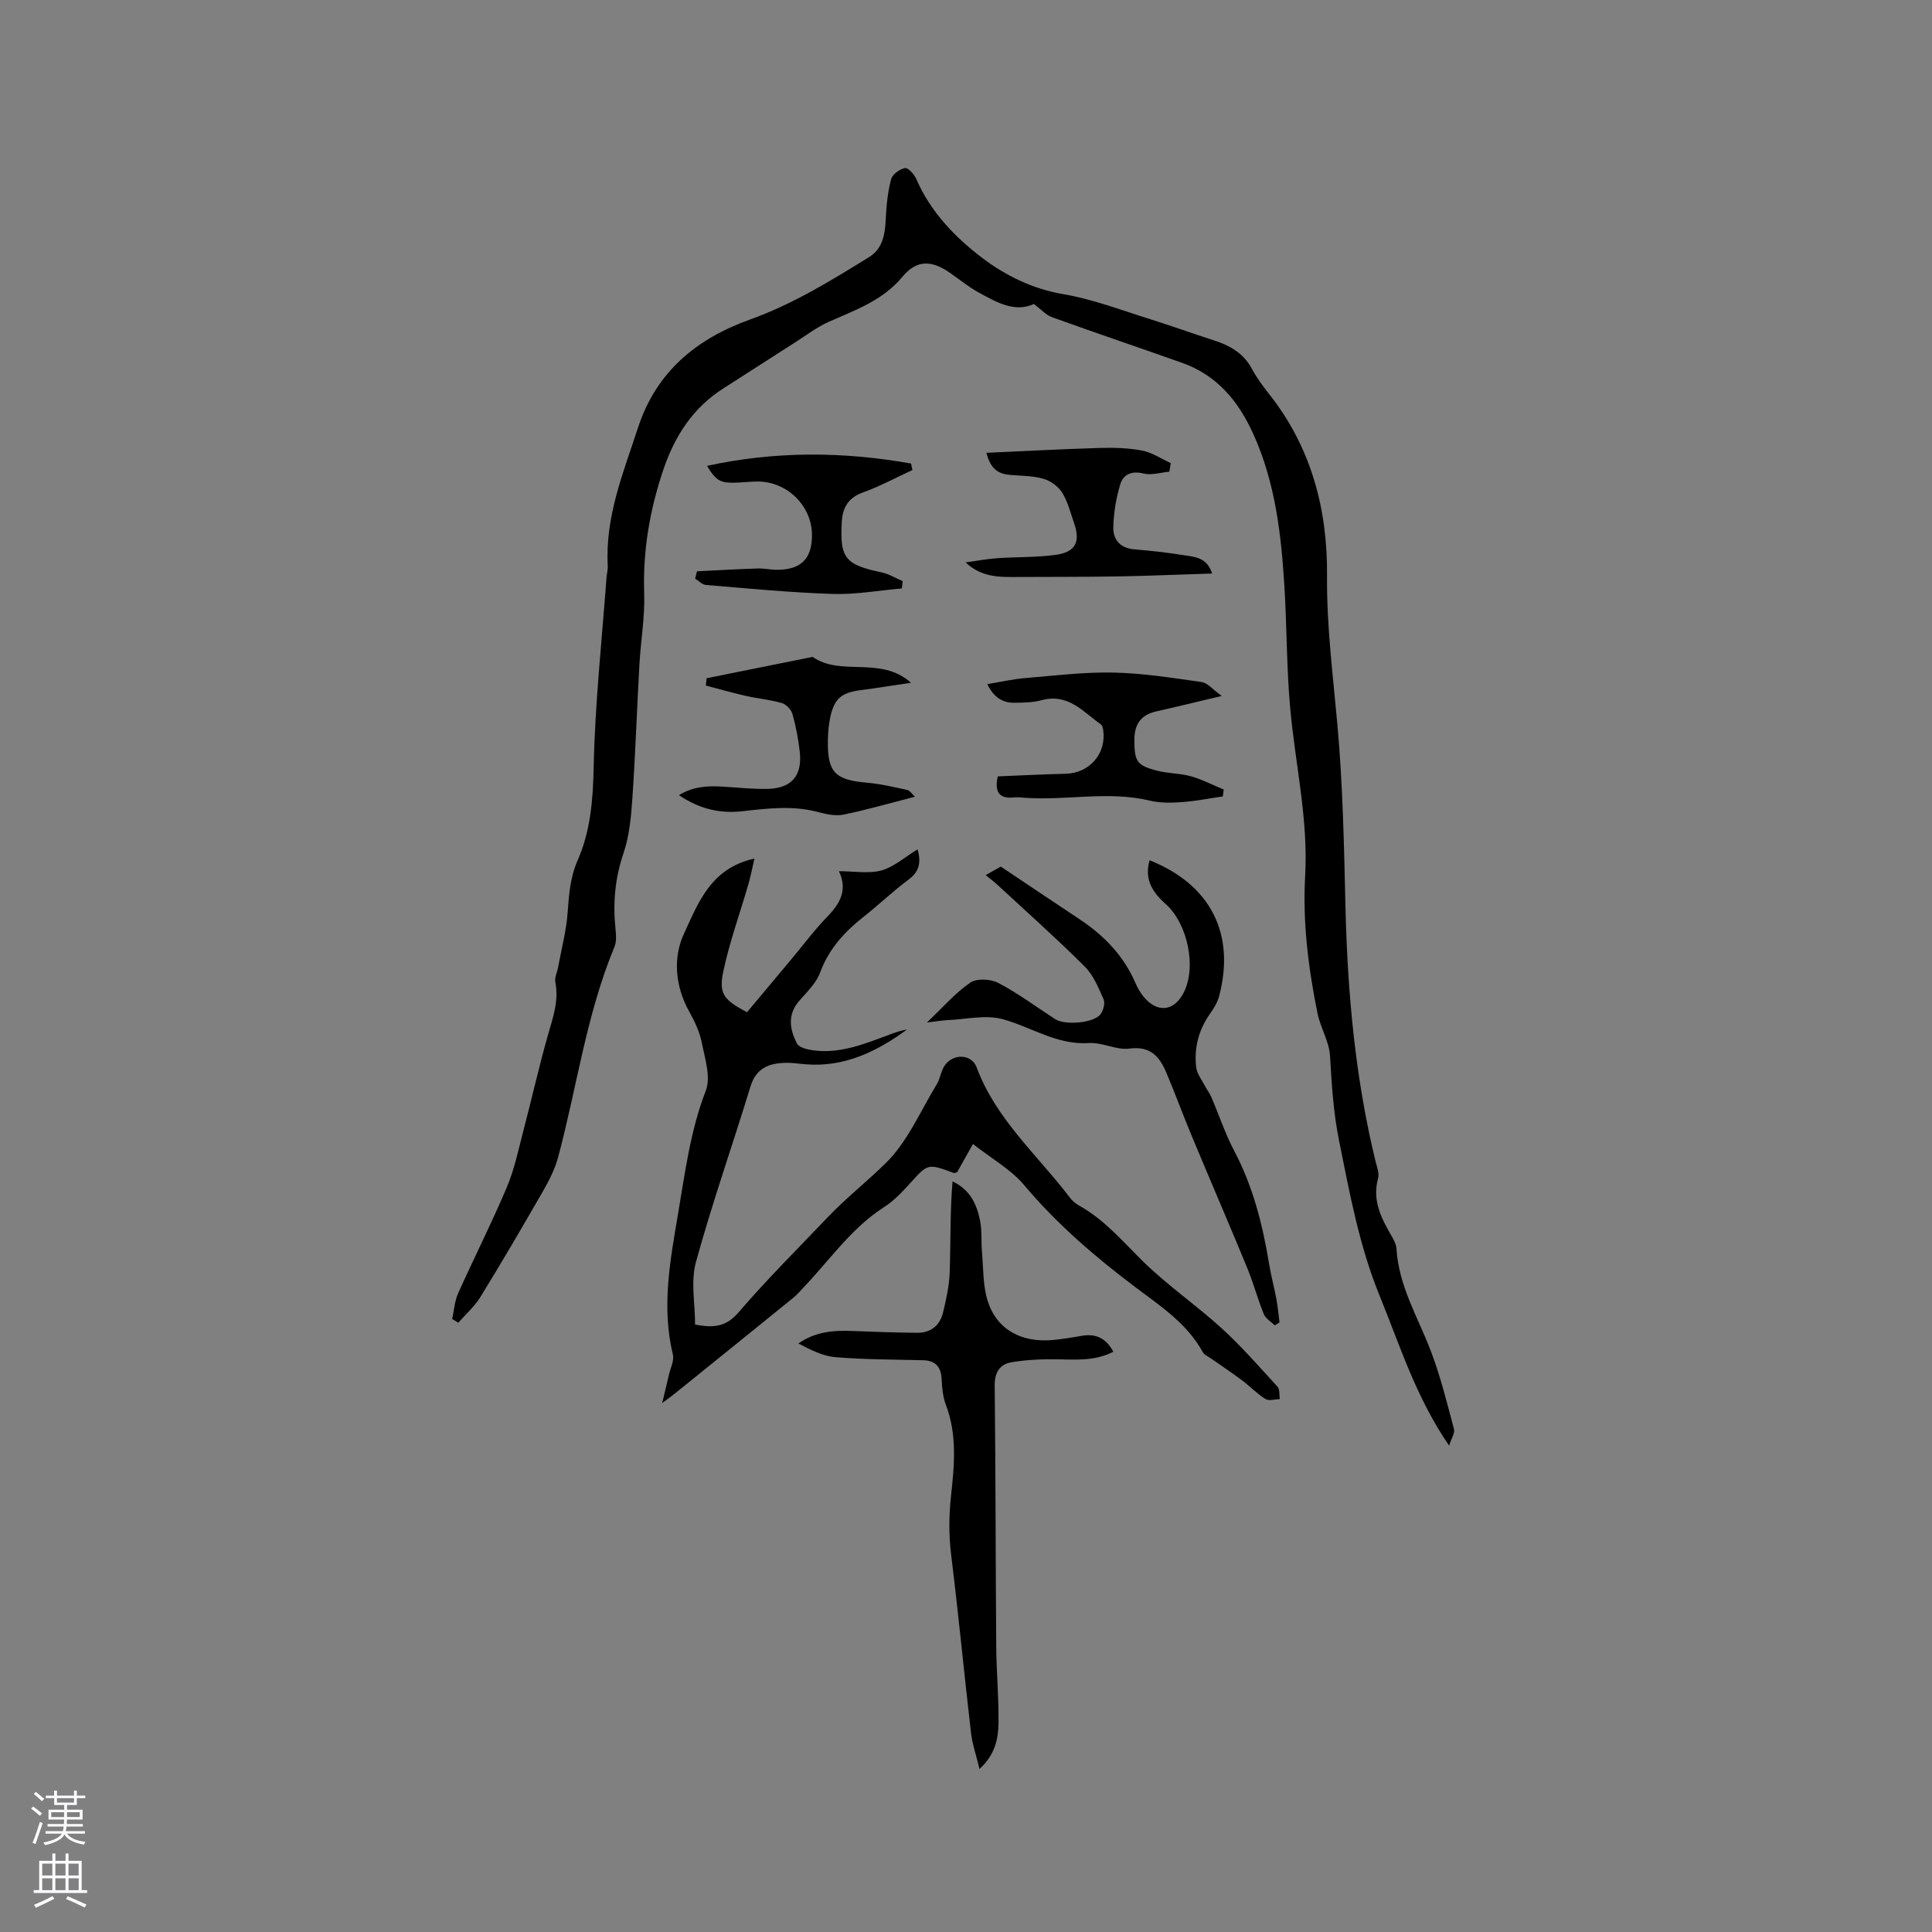
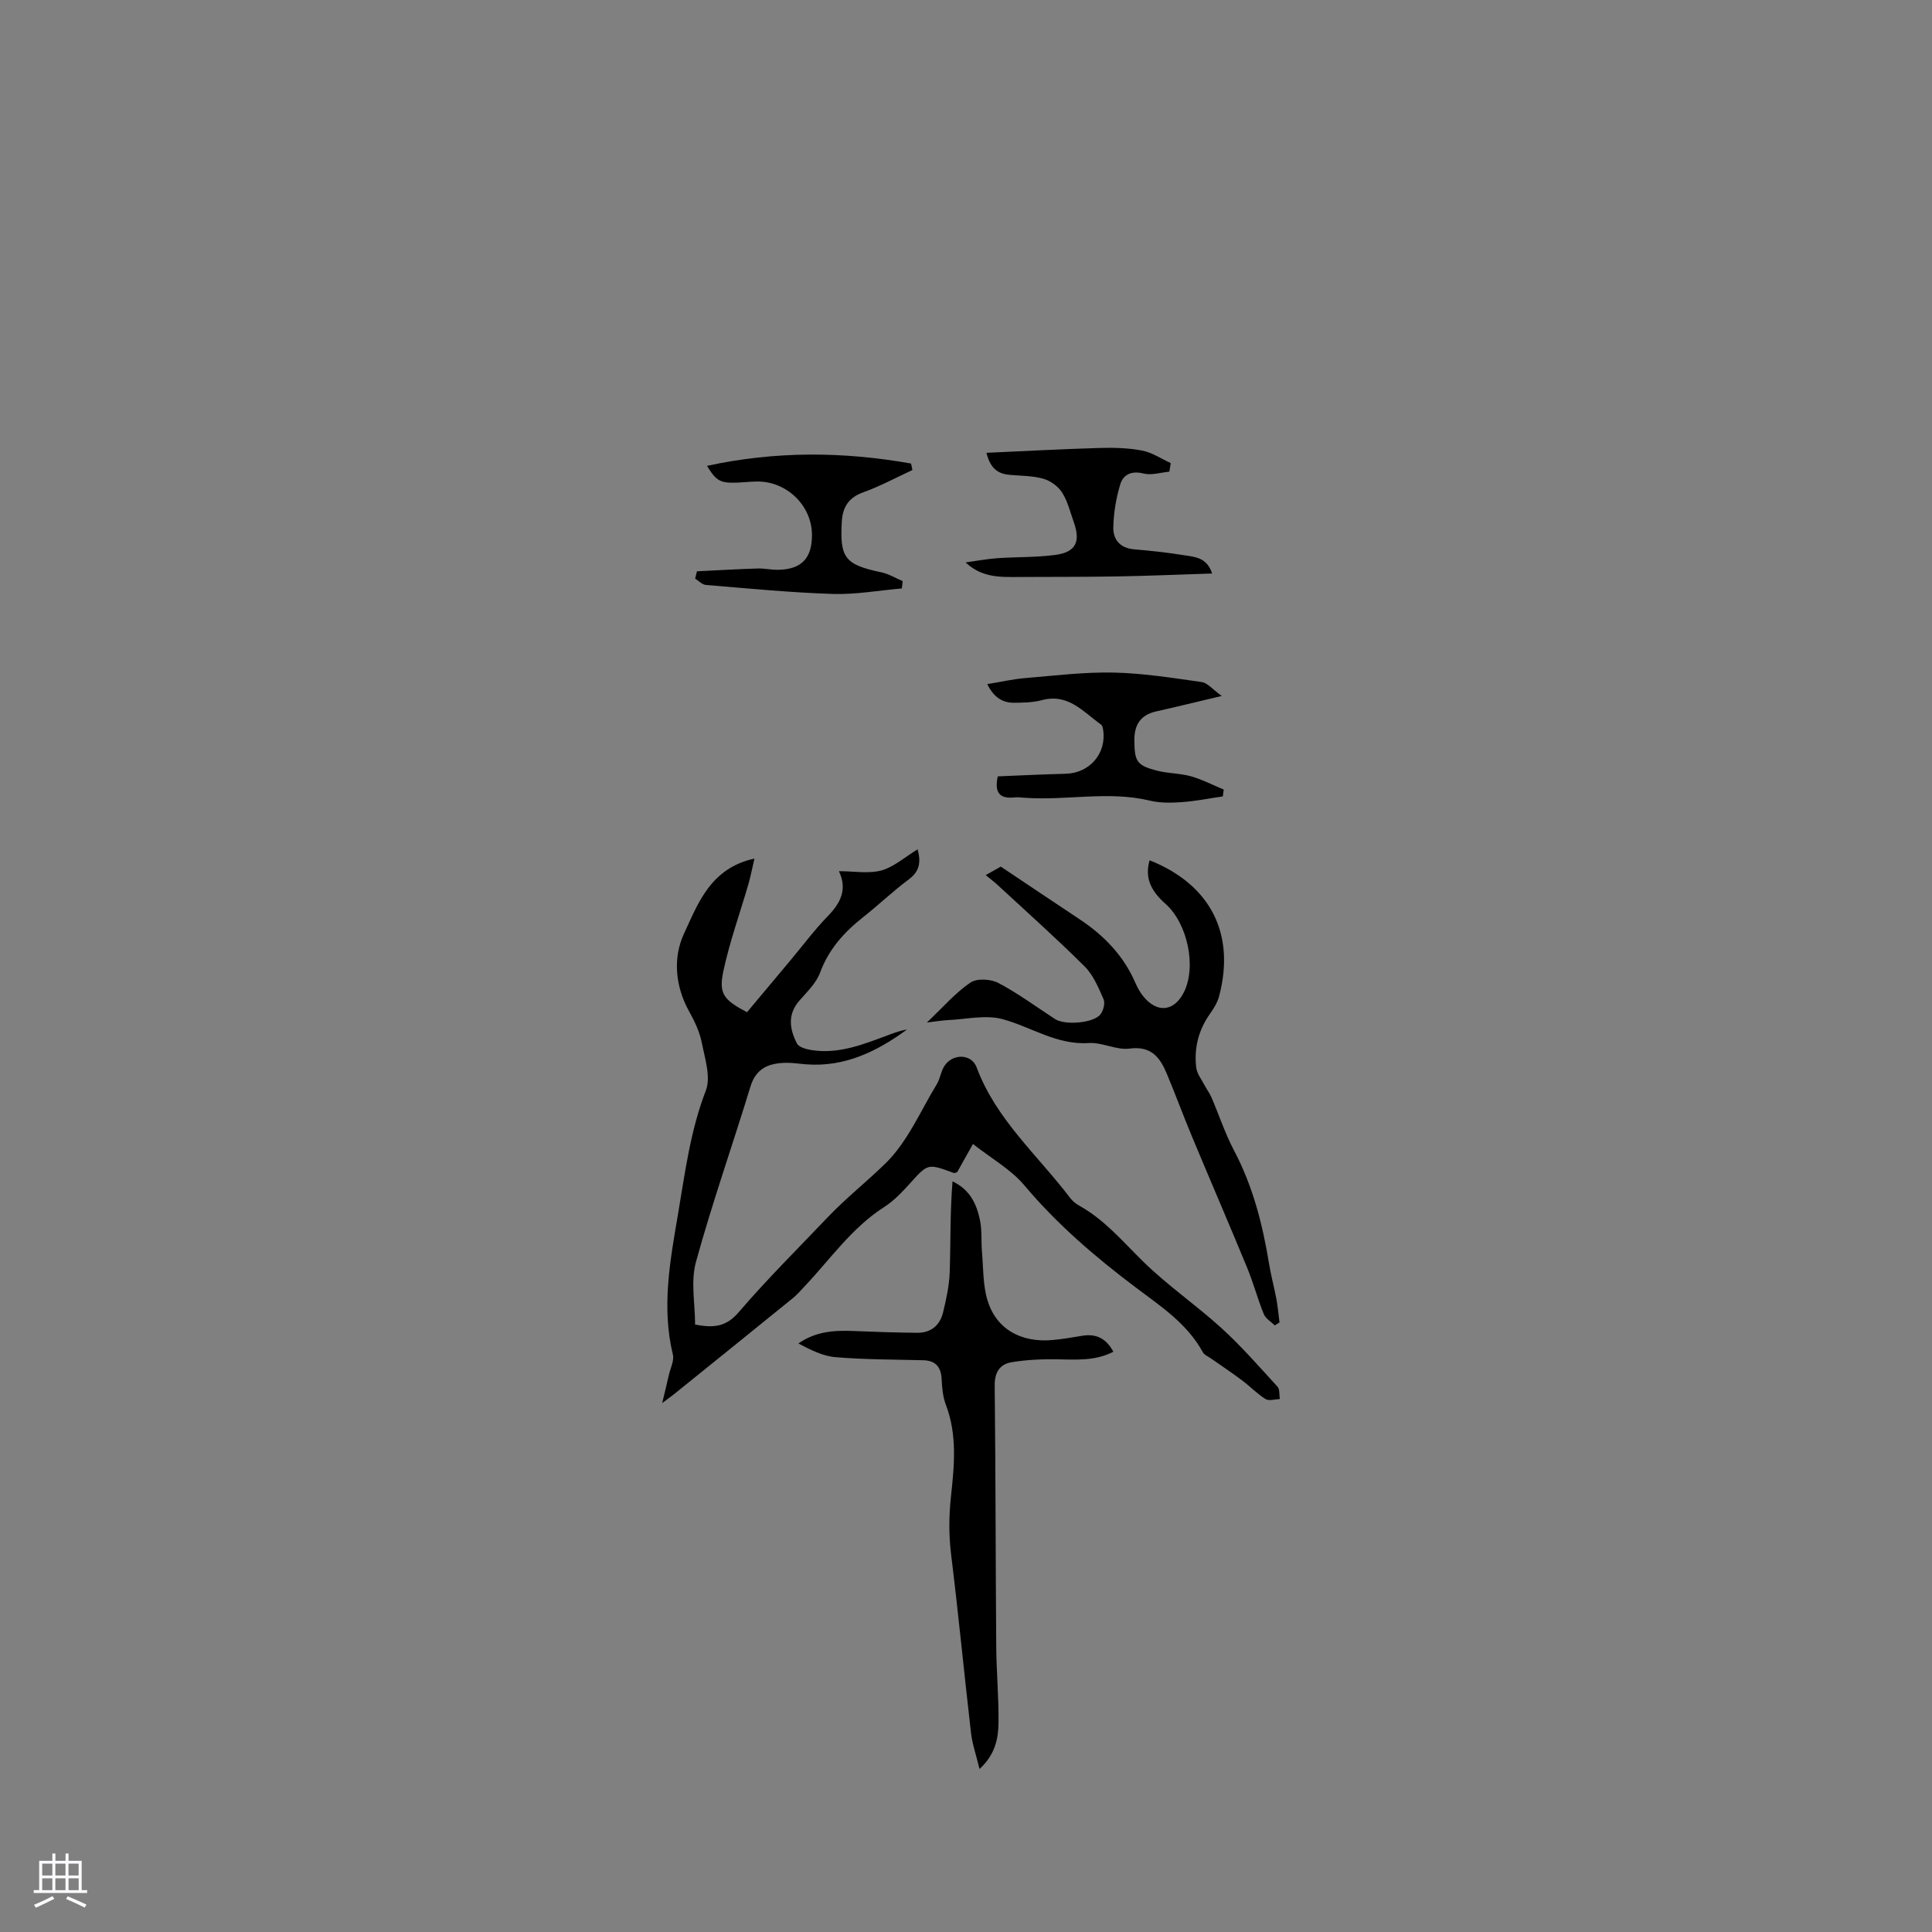
<svg xmlns="http://www.w3.org/2000/svg" enable-background="new 0 0 400 400" viewBox="0 0 400 400">
  <rect x="0" y="0" width="400" height="400" fill="#808080" stroke="none" />
  <g fill="#010000">
-     <path d="m93.62 273.1c.39-1.78.5-3.7 1.23-5.33 3.29-7.34 6.94-14.52 10.07-21.93 1.58-3.73 2.41-7.79 3.44-11.73 1.77-6.73 3.28-13.53 5.2-20.21 1.01-3.49 2.15-6.82 1.42-10.54-.19-.94.37-2.03.56-3.05.7-3.81 1.71-7.6 1.99-11.44.27-3.71.53-7.25 2.07-10.76 2.72-6.18 3.18-12.72 3.32-19.52.28-13 1.69-25.98 2.65-38.97.06-.84.31-1.69.26-2.53-.56-10.14 3.24-19.29 6.3-28.64 3.79-11.58 12.22-18.38 23.14-22.29 8.88-3.18 16.77-8.05 24.68-12.94 2.91-1.8 3.3-4.9 3.45-8.09.13-2.71.41-5.46 1.11-8.06.27-1 1.79-2.09 2.88-2.27.66-.11 1.92 1.32 2.34 2.31 2.96 6.84 8.17 12.17 13.75 16.38 4.64 3.5 10.29 6.34 16.6 7.4 6.2 1.05 12.19 3.37 18.23 5.25 4.34 1.35 8.61 2.92 12.93 4.3 3.32 1.06 6.17 2.62 7.92 5.87 1 1.86 2.27 3.59 3.58 5.25 8.76 11.05 12.13 23.93 12.01 37.66-.1 10.36 1.22 20.51 2.14 30.76 1.14 12.63 1.38 25.35 1.68 38.04.43 17.62 2.02 35.07 6.17 52.23.3 1.23.88 2.62.57 3.73-1.24 4.57.67 8.25 2.82 11.96.47.81.95 1.75 1 2.65.47 7.74 4.5 14.24 7.15 21.24 1.97 5.2 3.32 10.65 4.75 16.04.22.84-.54 1.94-1.01 3.43-6.89-10.04-10.16-20.7-14.36-30.97-4.25-10.39-6.22-21.25-8.42-32.16-1.19-5.87-1.52-11.65-1.87-17.54-.18-3-1.99-5.86-2.6-8.87-1.9-9.37-3.09-18.82-2.55-28.41.67-11.85-2.11-23.39-3.13-35.09-.73-8.33-.66-16.72-1.18-25.07-.67-10.7-1.89-21.28-6.39-31.25-3.1-6.88-7.52-12.24-14.78-14.82-8.96-3.18-17.97-6.21-26.91-9.44-1.28-.46-2.31-1.65-3.77-2.74-3.99 1.84-7.82-.39-11.6-2.48-2.03-1.12-3.85-2.63-5.76-3.96-3.77-2.62-6.86-2.8-9.85.79-4.12 4.96-9.74 6.88-15.24 9.33-2.46 1.1-4.67 2.78-6.96 4.25-4.99 3.18-9.95 6.4-14.94 9.58-6.28 4.01-10.02 9.86-12.37 16.79-2.81 8.3-4.26 16.73-3.97 25.56.17 4.94-.72 9.9-.99 14.86-.52 9.19-.82 18.38-1.45 27.56-.26 3.85-.62 7.84-1.85 11.46-1.76 5.17-2.2 10.28-1.65 15.62.13 1.23.24 2.64-.21 3.73-5.82 13.99-7.77 29-11.65 43.5-.64 2.4-1.79 4.71-3.03 6.88-4.26 7.42-8.58 14.8-13.06 22.09-1.22 1.98-3.05 3.58-4.59 5.36-.39-.26-.83-.51-1.27-.76z" />
    <path d="m189.98 175.85c.75 2.72.37 4.6-1.86 6.25-3.23 2.39-6.15 5.21-9.31 7.7-3.97 3.13-7.21 6.66-9.02 11.57-.8 2.18-2.72 4-4.31 5.83-2.49 2.87-1.99 5.9-.48 8.84.39.76 1.87 1.18 2.91 1.35 5.81.95 11.04-1.25 16.3-3.2 1.16-.43 2.33-.85 3.58-1.04-6.21 4.53-12.85 7.81-20.85 7.21-1.37-.1-2.74-.33-4.11-.32-3.51.05-6.26 1-7.46 4.93-3.7 12.13-7.93 24.11-11.29 36.34-1.1 4.01-.17 8.58-.17 12.92 4.08.8 6.53.36 9.03-2.55 5.86-6.83 12.26-13.18 18.47-19.7 3.78-3.97 8.13-7.39 11.97-11.16 4.53-4.44 7.19-10.79 10.58-16.36.7-1.15.84-2.66 1.58-3.78 1.71-2.61 5.61-2.53 6.66.3 4 10.77 12.63 18.18 19.32 26.99.5.66 1.19 1.24 1.91 1.64 5.29 2.93 9.08 7.5 13.32 11.65 5.05 4.94 10.97 8.99 16.2 13.76 4.11 3.75 7.79 7.98 11.55 12.09.49.54.33 1.68.47 2.55-1 .03-2.25.44-2.95 0-1.77-1.1-3.24-2.66-4.93-3.92-2.07-1.55-4.24-2.99-6.36-4.48-.59-.42-1.39-.73-1.7-1.3-3.28-6-8.86-9.61-14.08-13.55-8.31-6.27-16.14-12.99-22.89-21.02-2.77-3.29-6.78-5.52-10.62-8.54-1.39 2.49-2.35 4.2-3.27 5.84-.32.08-.55.22-.71.16-5.4-2-5.34-1.95-9.06 2.16-1.62 1.79-3.34 3.61-5.35 4.9-6.67 4.27-11.09 10.72-16.38 16.32-.8.84-1.56 1.75-2.45 2.48-8.21 6.67-16.45 13.31-24.68 19.95-.56.45-1.14.86-2.44 1.83.59-2.48 1.01-4.16 1.39-5.85.32-1.4 1.13-2.94.82-4.2-2.37-9.78-.58-19.39 1.05-28.98 1.47-8.64 2.55-17.32 5.77-25.65 1.08-2.79-.18-6.63-.82-9.89-.44-2.24-1.48-4.44-2.6-6.46-2.95-5.27-3.41-11.2-1.09-16.17 2.89-6.2 5.46-13.55 14.58-15.53-.49 2.1-.8 3.73-1.26 5.32-1.73 5.97-3.86 11.85-5.16 17.91-1.03 4.79.05 6.02 4.88 8.58 3-3.58 6.04-7.22 9.09-10.86 2.52-3.01 4.87-6.18 7.59-8.98 2.66-2.73 4.16-5.54 2.35-9.36 3.13 0 6.16.57 8.84-.16 2.61-.76 4.87-2.8 7.45-4.36z" />
    <path d="m202.8 366.25c-.72-2.98-1.5-5.18-1.76-7.44-1.42-12.29-2.6-24.6-4.11-36.87-.51-4.13-.48-8.09-.03-12.24.68-6.25 1.3-12.64-1.06-18.83-.62-1.63-.8-3.49-.88-5.26-.12-2.58-1.22-3.93-3.86-3.99-6.03-.15-12.08-.13-18.09-.63-2.65-.22-5.21-1.52-7.71-2.84 3.63-2.52 7.43-2.74 11.33-2.58 4.43.18 8.87.33 13.31.37 2.78.02 4.65-1.54 5.3-4.17.67-2.76 1.29-5.59 1.39-8.41.2-6.22.06-12.45.58-18.77 3.67 1.74 5 4.76 5.68 8.01.45 2.14.22 4.42.42 6.62.29 3.35.18 6.85 1.14 10 1.82 5.97 6.94 8.83 13.57 8.21 2-.19 3.99-.52 5.96-.86 2.84-.49 4.97.41 6.53 3.29-3.78 1.96-7.73 1.63-11.69 1.57-3.14-.05-6.32.09-9.4.61-2.41.4-3.51 2.09-3.48 4.83.2 18.01.18 36.03.32 54.04.04 5.28.54 10.56.47 15.84-.05 3.25-.69 6.53-3.93 9.5z" />
    <path d="m238.01 178.11c12.63 5.03 17.81 15.23 14.39 28.16-.34 1.28-1.1 2.51-1.87 3.6-2.38 3.36-3.34 7.1-2.87 11.12.15 1.31 1.13 2.53 1.78 3.78.43.83 1.02 1.58 1.38 2.43 1.57 3.66 2.82 7.48 4.67 10.99 3.92 7.42 5.93 15.35 7.27 23.54.39 2.4 1.04 4.75 1.49 7.14.3 1.62.45 3.28.66 4.92-.33.21-.65.41-.98.62-.78-.77-1.9-1.41-2.28-2.35-1.27-3.13-2.14-6.43-3.43-9.56-3.74-9.08-7.64-18.09-11.42-27.16-1.79-4.29-3.4-8.66-5.19-12.95-1.41-3.4-3.2-5.9-7.76-5.29-2.7.36-5.65-1.33-8.42-1.15-6.65.44-11.93-3.34-17.88-4.95-3.49-.94-7.5.03-11.28.2-1.15.05-2.3.26-4.37.5 3.35-3.17 5.89-6.14 9-8.26 1.34-.92 4.21-.76 5.78.06 4.1 2.16 7.87 4.96 11.78 7.5 2.02 1.31 7.96.83 9.37-.98.6-.78 1.01-2.3.66-3.12-1.05-2.39-2.12-5.01-3.92-6.8-5.76-5.74-11.84-11.15-17.81-16.68-.76-.71-1.59-1.34-2.68-2.24 1.29-.73 2.35-1.33 3.12-1.76 5.61 3.75 10.96 7.35 16.33 10.91 5.05 3.35 9.11 7.54 11.55 13.19.42.96.95 1.91 1.6 2.73 2.88 3.58 6.44 3.2 8.45-.85 2.62-5.29.74-14.23-3.84-18.28-3.24-2.89-4.25-5.55-3.28-9.01z" />
    <path d="m252.95 144.09c-5.25 1.24-9.42 2.27-13.61 3.21-3.22.73-4.5 2.76-4.48 5.95.02 4.43.49 5.25 4.87 6.35 2.25.56 4.65.5 6.87 1.13 2.32.66 4.51 1.81 6.76 2.74-.06.47-.12.95-.19 1.42-2.83.41-5.64.98-8.48 1.18-2.2.16-4.52.2-6.64-.31-8.6-2.06-17.25.03-25.85-.59-.74-.05-1.49-.15-2.22-.07-2.97.31-4.15-.95-3.4-4.36 4.59-.18 9.32-.43 14.05-.54 4.94-.12 8.49-4.18 7.77-9.06-.06-.39-.16-.92-.44-1.12-3.68-2.64-6.81-6.53-12.26-5.06-1.81.49-3.77.52-5.67.54-2.4.03-4.23-1.04-5.63-3.86 2.81-.46 5.32-1.04 7.86-1.25 6.1-.51 12.23-1.27 18.33-1.14s12.2 1.11 18.26 1.97c1.18.19 2.21 1.52 4.1 2.87z" />
-     <path d="m146.3 140.42c7.32-1.47 14.63-2.95 21.95-4.42 5.9 4.15 14.04-.29 20.36 5.36-3.96.58-7.23 1.11-10.5 1.54-3.88.51-5.38 1.73-6.21 5.58-.35 1.64-.48 3.36-.5 5.04-.07 6.41 1.56 7.98 8.11 8.53 2.8.24 5.58.91 8.34 1.5.51.11.89.77 1.58 1.4-5.13 1.32-9.89 2.7-14.74 3.7-1.67.34-3.6-.06-5.3-.52-5.25-1.41-10.47-.76-15.73-.17-4.54.5-8.82-.43-13.1-3.34 3.02-1.82 5.97-1.94 9-1.76 3.17.19 6.35.55 9.51.46 4.87-.14 7.07-2.8 6.51-7.7-.3-2.62-.79-5.24-1.51-7.78-.26-.92-1.3-2.02-2.21-2.28-2.41-.7-4.96-.92-7.43-1.48-2.78-.63-5.53-1.42-8.29-2.14.04-.51.1-1.02.16-1.52z" />
    <path d="m204.23 93.75c8.08-.36 15.71-.78 23.35-1 2.95-.09 5.97-.02 8.85.53 2.08.39 3.98 1.7 5.96 2.6-.1.59-.19 1.19-.29 1.78-1.79.16-3.7.79-5.34.38-2.5-.63-4.21.2-4.83 2.26-.86 2.86-1.37 5.92-1.43 8.9-.05 2.51 1.4 4.29 4.29 4.53 3.47.29 6.95.67 10.39 1.23 2.15.35 4.67.39 5.78 3.78-6.75.21-13.14.49-19.54.6-6.86.12-13.73.08-20.6.12-3.77.02-7.56.15-10.9-3.02 2.18-.3 4.36-.71 6.55-.87 4-.28 8.05-.15 12.02-.68 4.22-.56 5.27-2.7 3.84-6.74-.74-2.08-1.26-4.31-2.41-6.14-.8-1.28-2.38-2.44-3.84-2.87-2.19-.64-4.59-.62-6.9-.81-2.29-.19-4.06-1.02-4.95-4.58z" />
    <path d="m144.3 118.28c4.18-.2 8.36-.45 12.54-.58 1.37-.05 2.75.28 4.12.27 4.93-.03 7.18-2.34 7.15-7.25-.03-6.01-5.17-11.05-11.3-11.03-1.69.01-3.38.25-5.08.25-2.71.01-3.63-.62-5.35-3.49 14.17-3.08 28.21-2.98 42.24-.48.1.45.19.89.29 1.34-3.38 1.56-6.67 3.36-10.16 4.61-3.1 1.1-4.3 3.11-4.47 6.16-.42 7.47.69 8.83 8.22 10.42 1.52.32 2.93 1.2 4.39 1.82-.06.5-.11 1.01-.17 1.51-4.77.41-9.55 1.29-14.3 1.14-8.77-.28-17.52-1.14-26.26-1.86-.78-.06-1.49-.85-2.24-1.31.12-.51.25-1.01.38-1.52z" />
  </g>
-   <path d="m6.44 374.46.42-.45c.65.47 1.27.95 1.85 1.44l-.45.49c-.65-.56-1.25-1.06-1.82-1.48m.93 7.33-.63-.26c.55-1.36 1.05-2.8 1.52-4.33.19.1.38.19.59.27-.46 1.29-.95 2.73-1.48 4.32m-.38-10.38.44-.42c.43.34 1.01.82 1.74 1.44l-.49.49c-.53-.51-1.09-1.01-1.69-1.51m2.5.35h1.72v-1.04h.59v1.04h3.52v-1.04h.59v1.04h1.75v.53h-1.75v1.42h-2.03v.97h3.22v2.03h-3.24c0 .35-.01.66-.03.93h3.32v.53h-3.37c-.03.27-.08.58-.15.94h3.96v.53h-3.71c.67.92 1.93 1.48 3.79 1.68-.13.24-.23.44-.29.59-2.13-.38-3.48-1.08-4.04-2.12-.43.97-1.77 1.72-4.03 2.23-.09-.19-.2-.37-.33-.55 2.1-.42 3.37-1.03 3.81-1.83h-3.36v-.53h3.58c.08-.29.13-.61.16-.94h-3.33v-.53h3.39c.02-.27.04-.58.04-.93h-3.23v-2.03h3.25v-.97h-2.07v-1.42h-1.73zm1.12 3.44v1h2.65c.01-.3.02-.44.01-.4v-.25-.35zm1.19-2h3.52v-.91h-3.52zm4.71 2h-2.63v.59c0 .15-.01.28-.01.4h2.64z" fill="#fbfafc" />
  <path d="m13.56 383.74h.63v1.52h2.72v6.07h1.13v.6h-11.06v-.6h1.13v-6.07h2.73v-1.52h.63v1.52h2.1v-1.52zm-2.69 8.83.38.56c-1.24.63-2.53 1.25-3.85 1.85-.1-.21-.21-.42-.34-.63 1.36-.55 2.63-1.15 3.81-1.78m-2.13-4.27h2.1v-2.45h-2.1zm0 3.04h2.1v-2.46h-2.1zm2.72-3.04h2.1v-2.45h-2.1zm0 3.04h2.1v-2.46h-2.1zm6.07 3.6c-1.41-.71-2.7-1.3-3.86-1.78l.35-.56c1.45.62 2.75 1.19 3.88 1.72zm-1.25-9.09h-2.1v2.45h2.1zm-2.09 5.49h2.1v-2.46h-2.1z" fill="#fbfafc" />
</svg>